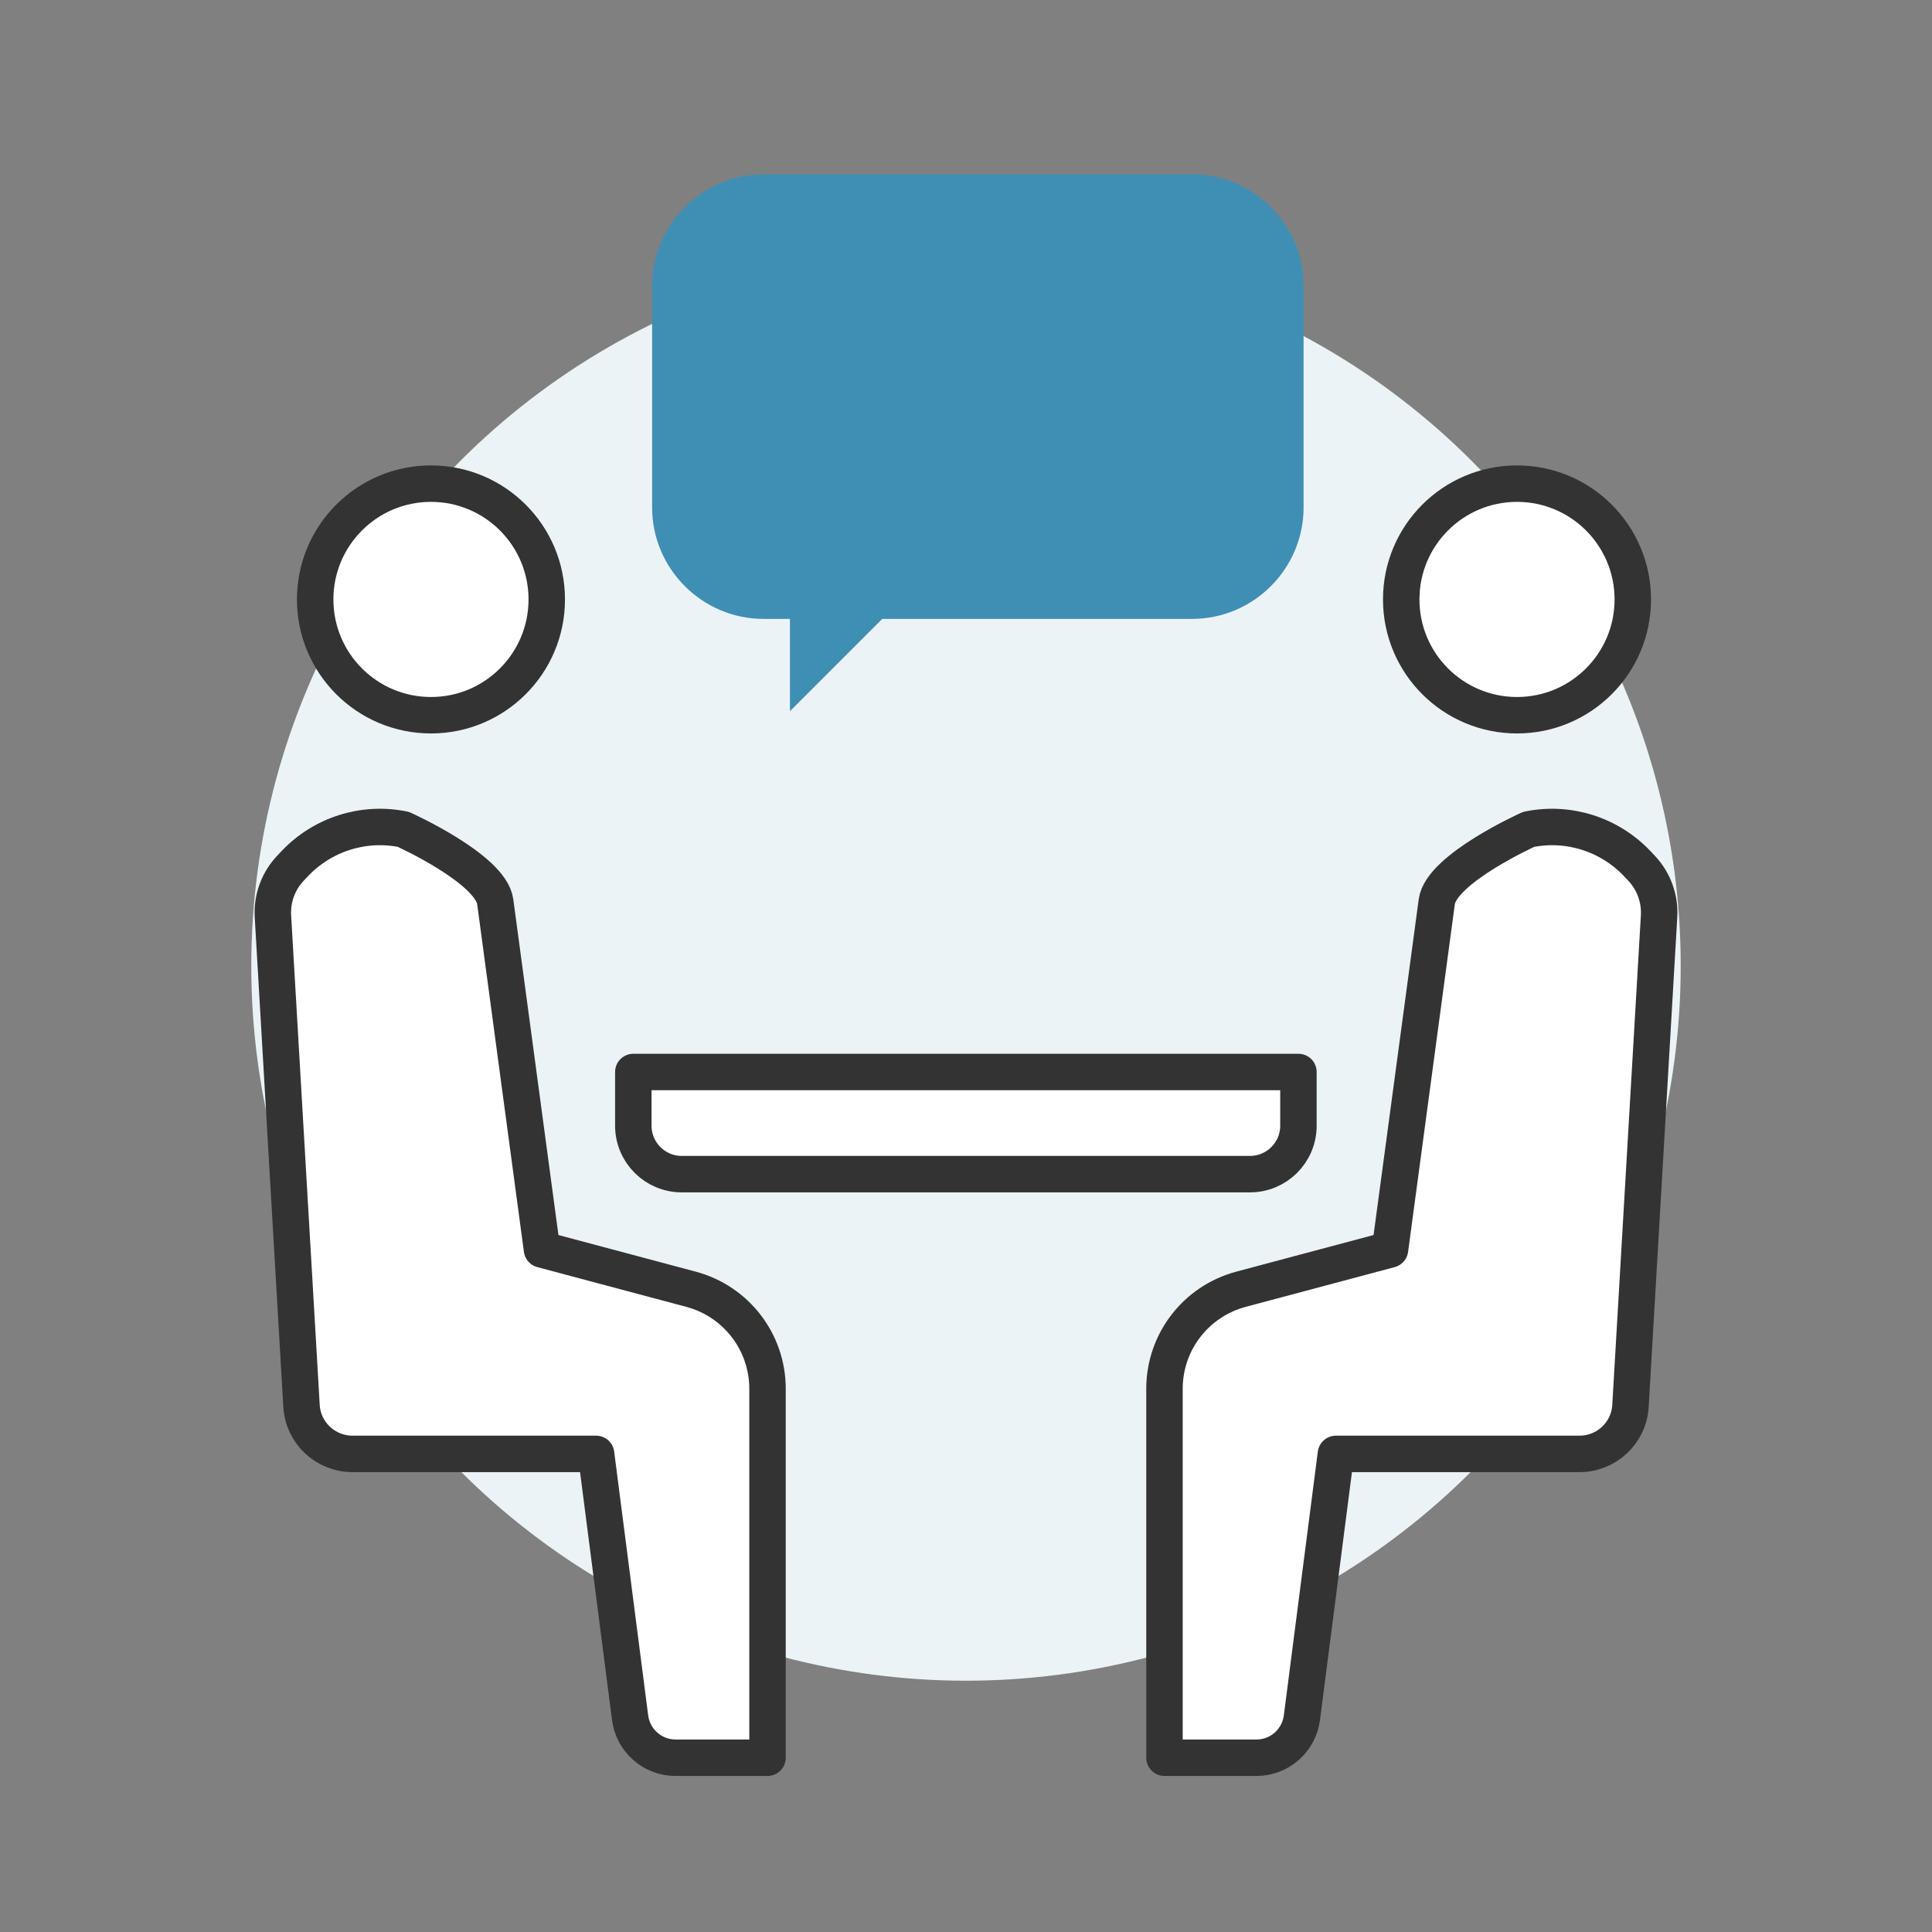
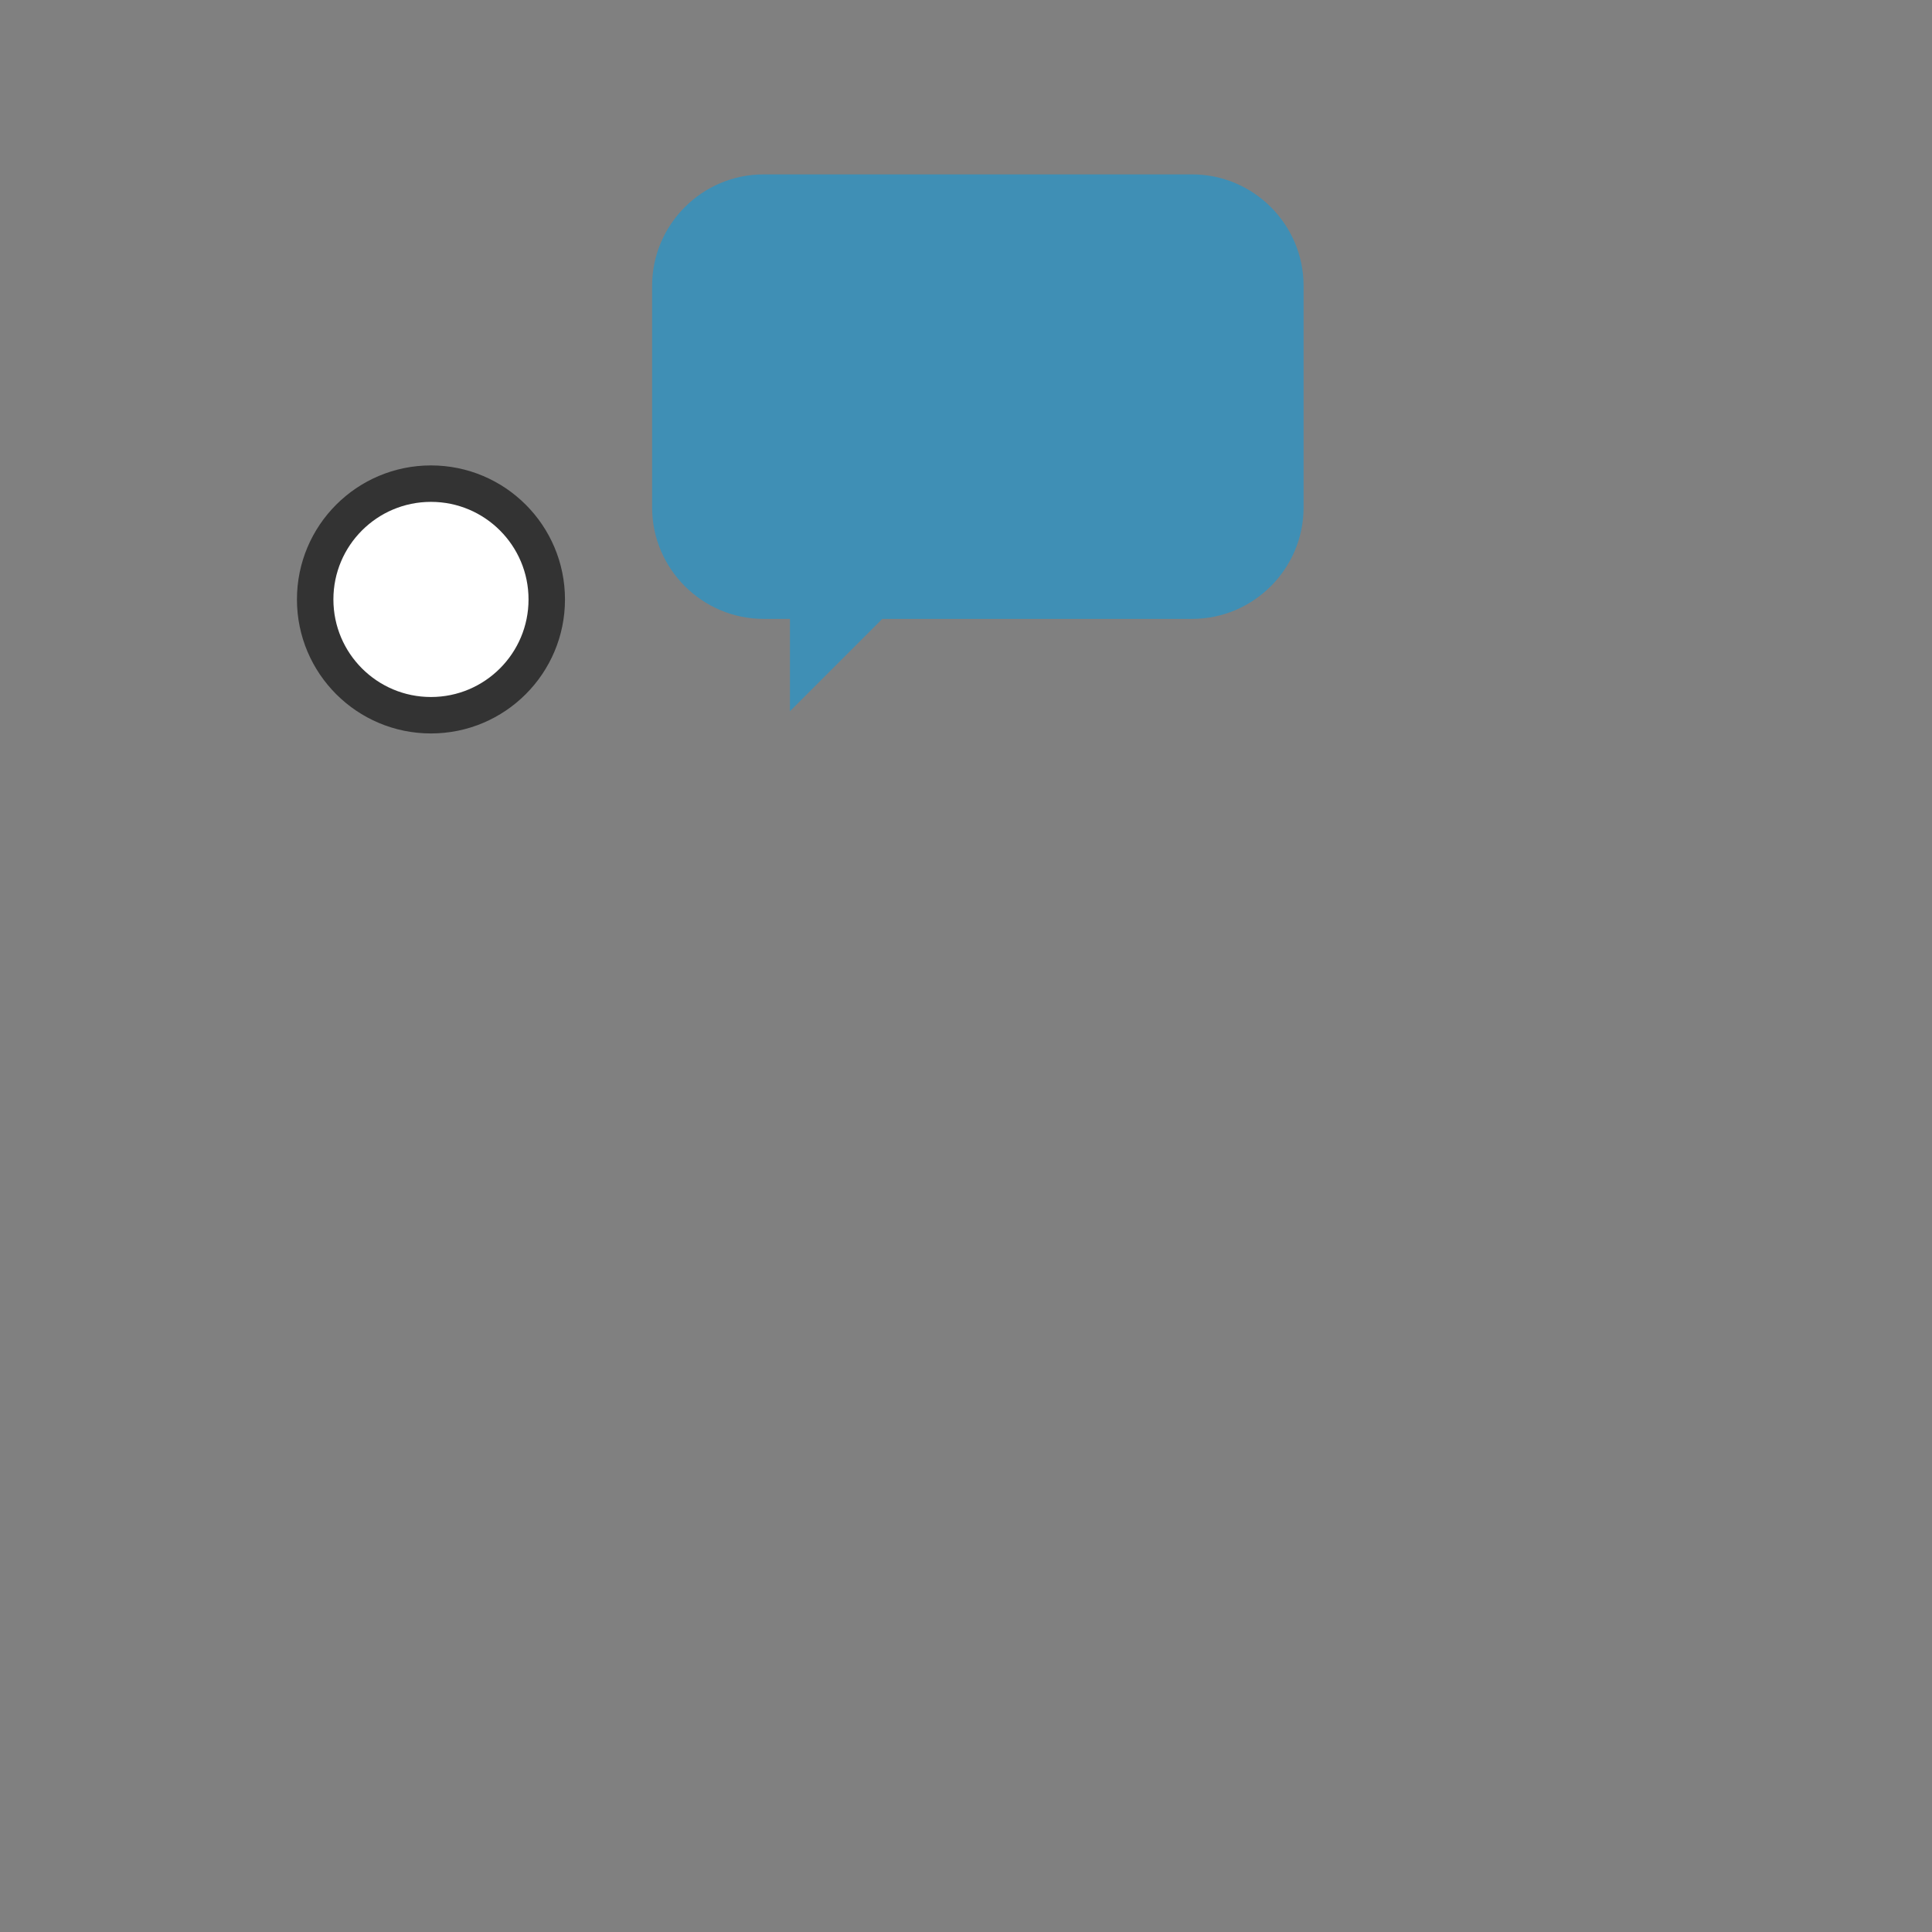
<svg xmlns="http://www.w3.org/2000/svg" id="_レイヤー_1" viewBox="0 0 150 150">
  <rect x="0" y="0" width="150" height="150" fill="#808080" stroke="none" />
  <defs>
    <style>.cls-1{fill:#ebf3f7;}.cls-2{fill:#3f8fb5;}.cls-3{fill:#fff;stroke:#333;stroke-linecap:round;stroke-linejoin:round;stroke-width:2.83px;}</style>
  </defs>
-   <circle class="cls-1" cx="75" cy="75" r="55.49" />
  <g>
    <g>
      <circle class="cls-3" cx="33.46" cy="46.54" r="8.99" />
-       <path class="cls-3" d="M31.31,64.39c-3.09-.63-6.28,.39-8.44,2.68l-.33,.35c-.94,1-1.43,2.35-1.35,3.72l2.22,38.01c.12,2.1,1.86,3.73,3.96,3.73h18.91l2.64,20.48c.23,1.78,1.74,3.11,3.53,3.11h7.14v-28.65c0-3.62-2.43-6.78-5.93-7.72l-11.58-3.09-3.63-27c-.35-2.57-7.14-5.62-7.14-5.62Z" />
-       <circle class="cls-3" cx="117.78" cy="46.54" r="8.99" />
-       <path class="cls-3" d="M118.69,64.39c3.09-.63,6.28,.39,8.44,2.68l.33,.35c.94,1,1.43,2.35,1.35,3.72l-2.22,38.01c-.12,2.1-1.86,3.73-3.96,3.73h-18.91l-2.64,20.48c-.23,1.78-1.74,3.11-3.53,3.11h-7.14v-28.65c0-3.62,2.43-6.78,5.93-7.72l11.58-3.09,3.63-27c.35-2.57,7.14-5.62,7.14-5.62Z" />
-       <path class="cls-3" d="M97.05,91.16H52.93c-2.08,0-3.76-1.69-3.76-3.76v-4.17h51.64v4.17c0,2.08-1.69,3.76-3.76,3.76Z" />
    </g>
    <path class="cls-2" d="M92.57,13.54H59.28c-4.76,0-8.65,3.89-8.65,8.65v17.21c0,4.76,3.89,8.65,8.65,8.65h2.05v7.17l7.17-7.17h24.06c4.76,0,8.65-3.89,8.65-8.65V22.19c0-4.76-3.89-8.65-8.65-8.65Z" />
  </g>
</svg>